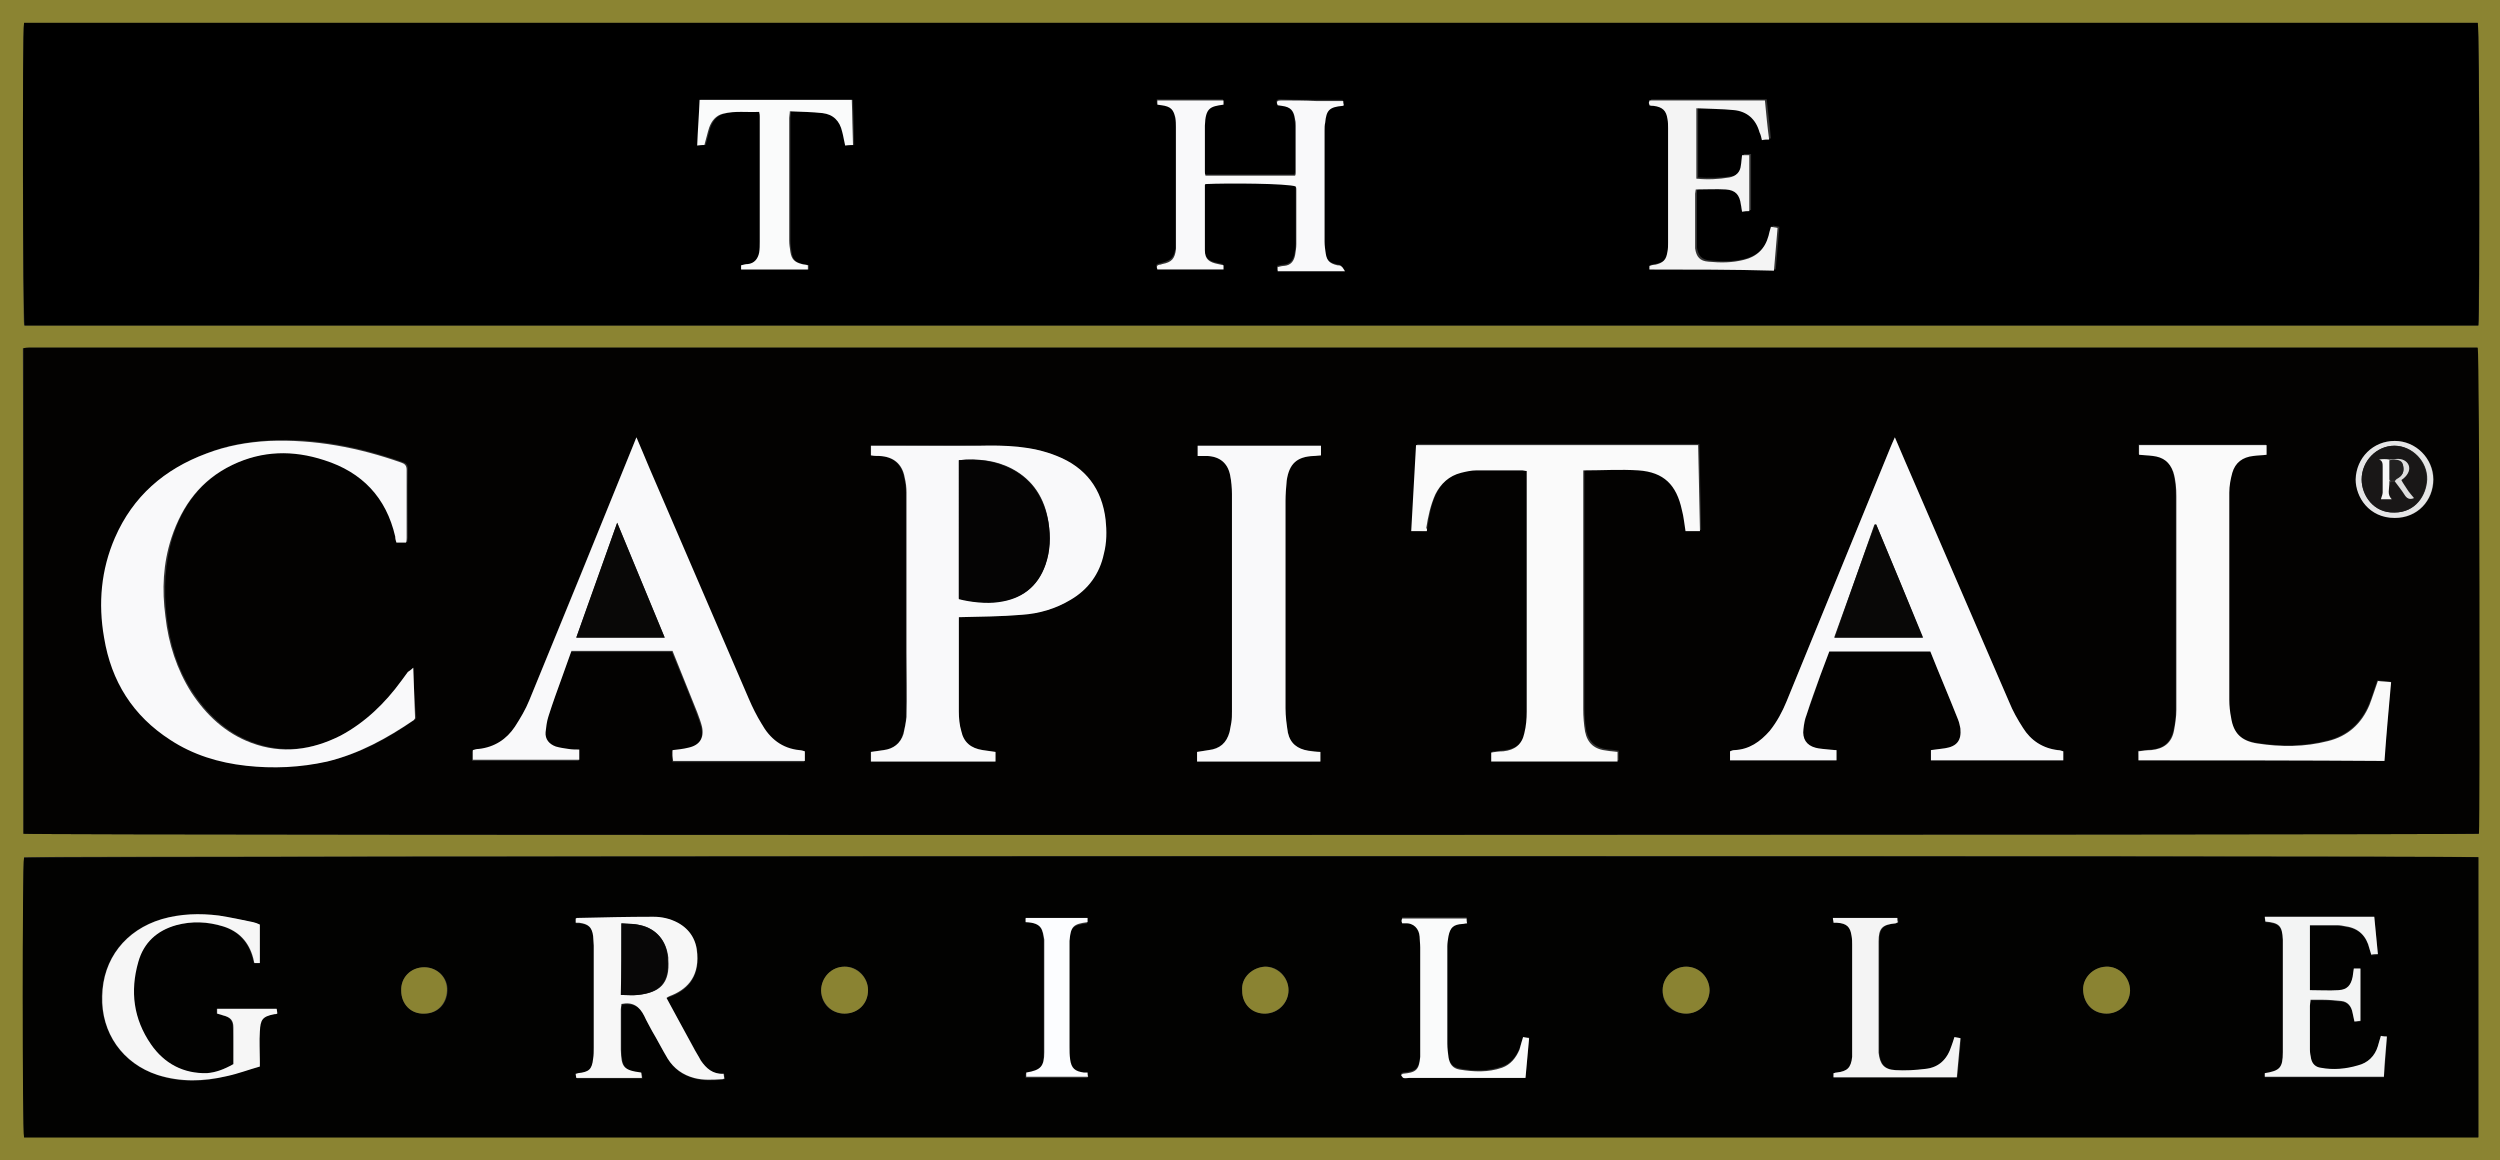
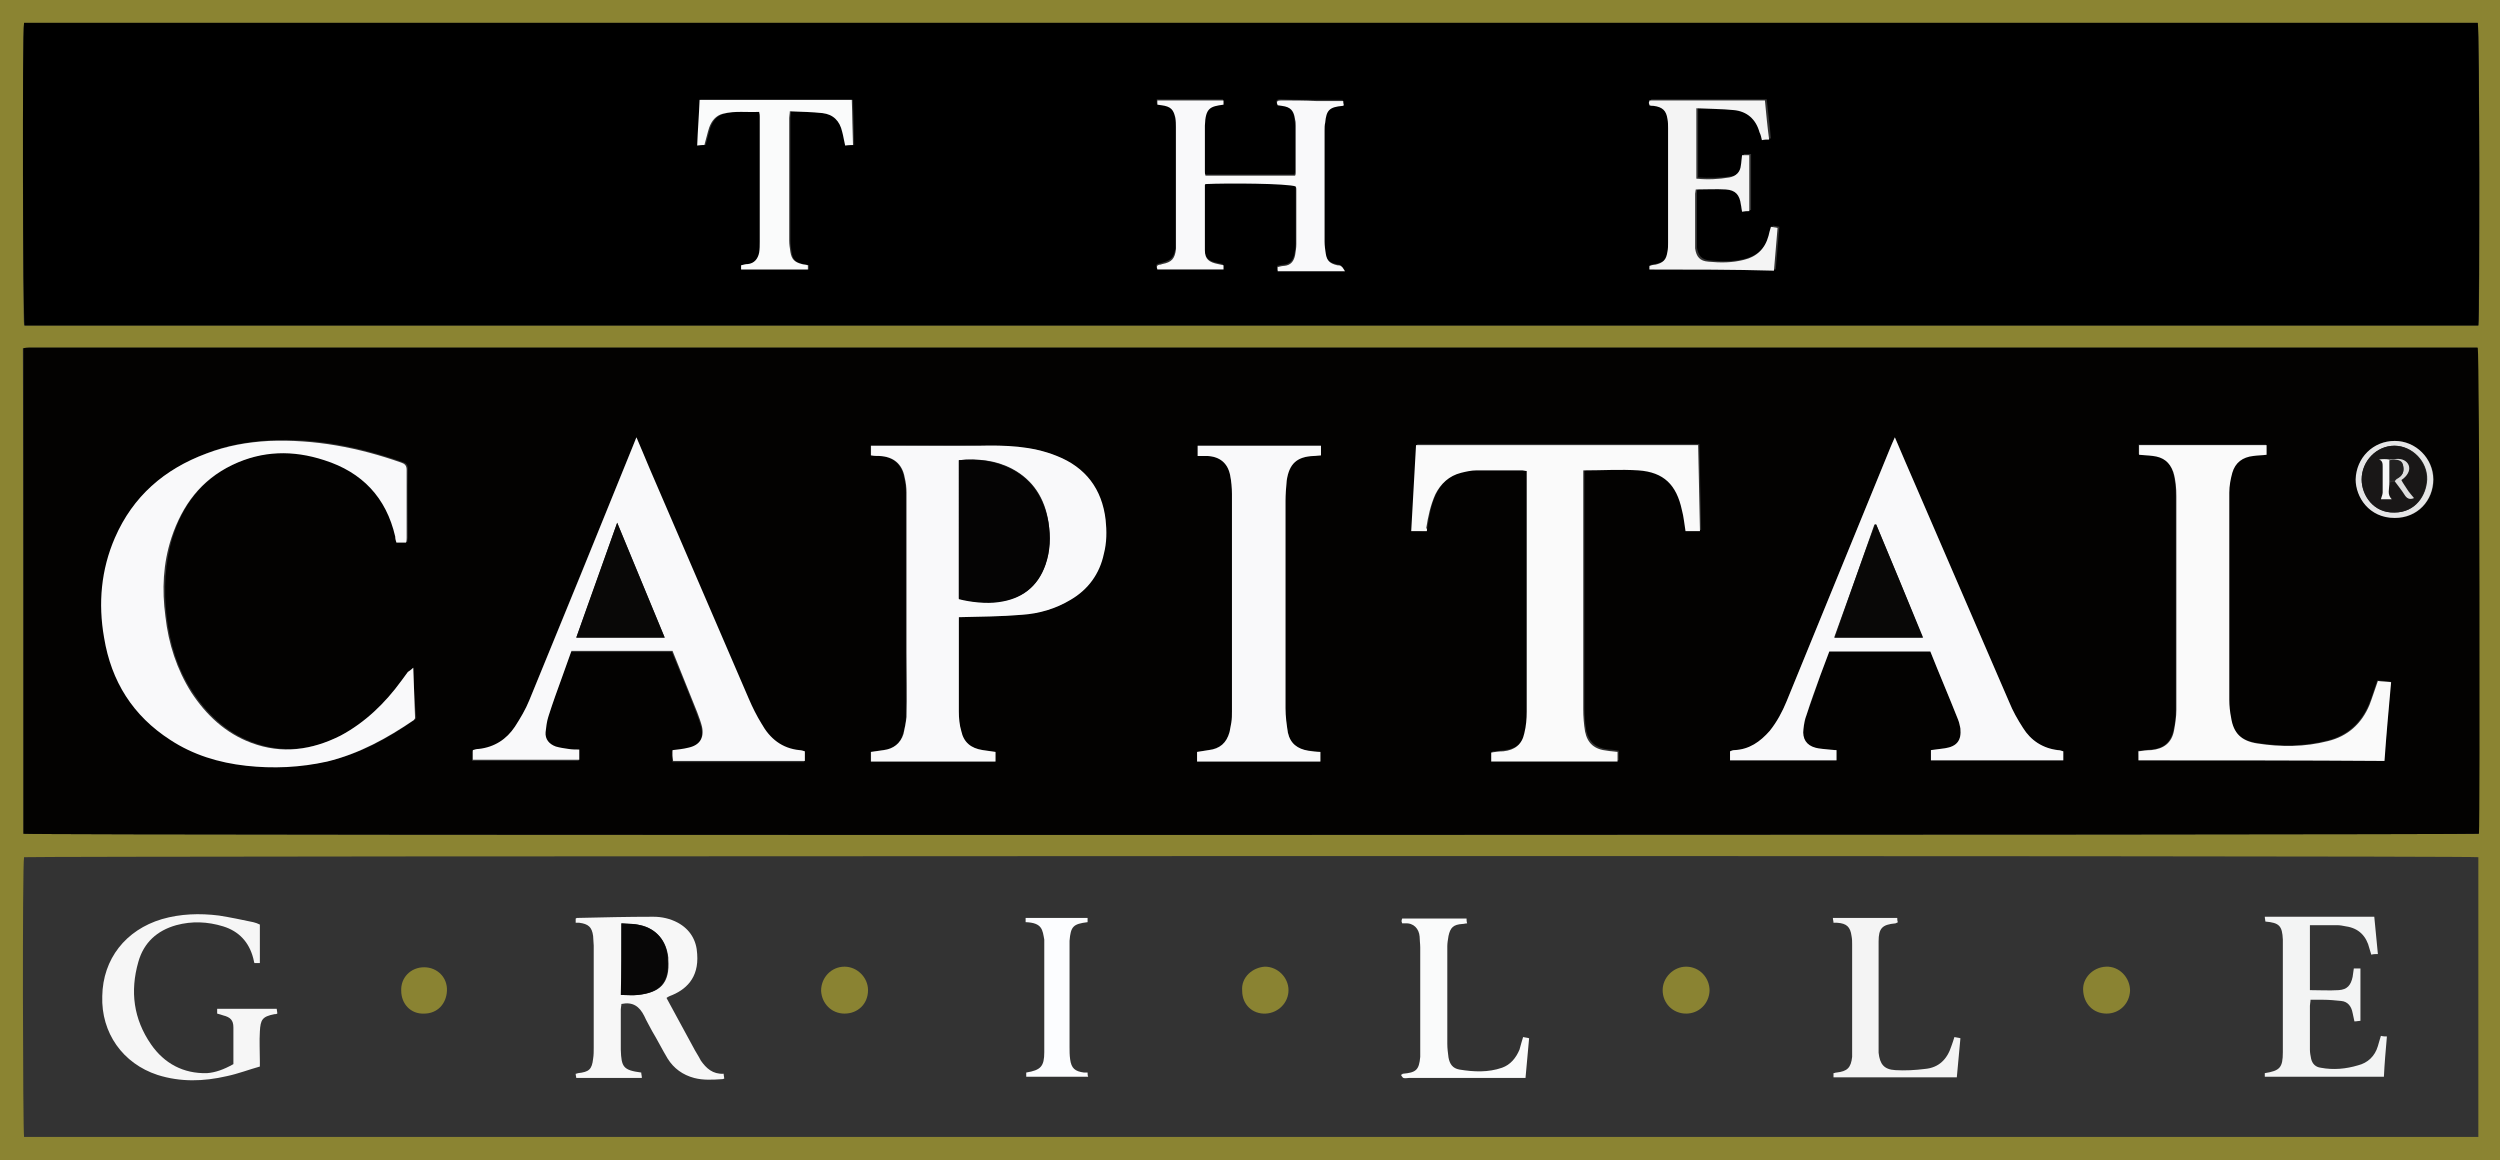
<svg xmlns="http://www.w3.org/2000/svg" version="1.1" id="Layer_1" x="0px" y="0px" viewBox="0 0 415.6 192.9" style="enable-background:new 0 0 415.6 192.9;">
  <rect x="0" y="0" width="415.6" height="192.9" fill="#333333" stroke="none" />
  <style type="text/css">
	.st0{fill:#8B8432;}
	.st1{fill:#030201;}
	.st2{fill:#020201;}
	.st3{fill:#F9F9FA;}
	.st4{fill:#FAFAFA;}
	.st5{fill:#E5E5E6;}
	.st6{fill:#F4F4F4;}
	.st7{fill:#FAFBFB;}
	.st8{fill:#F7F7F7;}
	.st9{fill:#F6F6F6;}
	.st10{fill:#F3F4F4;}
	.st11{fill:#FCFDFF;}
	.st12{fill:#8A8332;}
	.st13{fill:#050404;}
	.st14{fill:#090807;}
	.st15{fill:#191717;}
	.st16{fill:#080707;}
	.st17{fill:#DEDEDE;}
	.st18{fill:#222121;}
</style>
  <g>
    <path class="st0" d="M0,0c138.5,0,277.1,0,415.6,0c0,64.3,0,128.6,0,192.9c-138.5,0-277.1,0-415.6,0C0,128.6,0,64.3,0,0z&#13;&#10;   M3.9,138.6c1.4,0.3,407.2,0.2,408.1,0c0.2-2.3,0.1-79.7-0.2-80.8c-135.7,0-271.4,0-407.1,0c-0.3,0-0.6,0.1-0.9,0.1&#13;&#10;  C3.9,84.9,3.9,111.7,3.9,138.6z M412,54.1c0.3-1.6,0.2-49.4-0.1-50.3c-136,0-272,0-407.9,0C3.7,5.3,3.8,53.2,4,54.1&#13;&#10;  C140,54.1,275.9,54.1,412,54.1z M412,142.5c-1.6-0.3-407.1-0.2-408,0c-0.3,1.2-0.2,45.6,0,46.5c136,0,272,0,408,0&#13;&#10;  C412,173.5,412,158,412,142.5z" />
    <path class="st1" d="M3.9,138.6c0-26.9,0-53.8,0-80.7c0.3-0.1,0.6-0.1,0.9-0.1c135.7,0,271.4,0,407.1,0c0.3,1.1,0.4,78.5,0.2,80.8&#13;&#10;  C411.1,138.8,5.3,138.9,3.9,138.6z M159.4,102.6c3.6-0.1,7-0.1,10.4-0.4c2.9-0.2,5.6-1,8.1-2.5c2.9-1.7,4.8-4.3,5.5-7.6&#13;&#10;  c0.4-1.9,0.5-3.8,0.3-5.7c-0.6-5.1-3.3-8.7-8.1-10.6c-4.2-1.7-8.6-1.8-13-1.7c-4.3,0.1-8.6,0-12.8,0c-1.7,0-3.3,0-5.1,0&#13;&#10;  c0,0.5,0,1,0,1.6c0.5,0,1,0,1.4,0.1c2.3,0.1,3.8,1.3,4.2,3.6c0.2,0.8,0.3,1.7,0.3,2.5c0,8.9,0,17.8,0,26.7c0,3.5,0,7.1,0,10.6&#13;&#10;  c0,0.9-0.2,1.9-0.5,2.8c-0.4,1.6-1.6,2.5-3.3,2.7c-0.7,0.1-1.4,0.2-2.1,0.3c0,0.6,0,1.1,0,1.6c7,0,13.8,0,20.7,0c0-0.6,0-1.1,0-1.6&#13;&#10;  c-0.7-0.1-1.4-0.2-2.1-0.3c-2-0.3-3.2-1.2-3.6-3.2c-0.2-1.1-0.3-2.2-0.4-3.2c0-5,0-10,0-15C159.4,103.1,159.4,102.8,159.4,102.6z&#13;&#10;   M68.7,111c-0.4,0.3-0.6,0.5-0.7,0.6c-0.4,0.5-0.7,1-1.1,1.5c-2.7,3.7-5.9,7-10.1,9.1c-4.7,2.5-9.7,3.1-14.8,1.2&#13;&#10;  c-4.3-1.6-7.5-4.6-10-8.4c-2.5-3.8-3.8-8.1-4.3-12.6c-0.5-4.4-0.3-8.8,1-13.1c1.7-5.4,4.9-9.6,10.1-12.1c5-2.4,10.1-2.4,15.3-0.8&#13;&#10;  c6.3,2,10.3,6.2,11.8,12.7c0.1,0.3,0.1,0.6,0.2,1c0.6,0,1.1,0,1.6,0c0-0.3,0.1-0.5,0.1-0.8c0-3.8-0.1-7.6,0-11.3&#13;&#10;  c0-0.8-0.3-1-0.9-1.2c-7.1-2.5-14.4-4-22-3.6c-3.6,0.2-7.1,0.8-10.4,2.1c-7,2.6-12.2,7.1-15.2,14c-2.3,5.3-2.8,10.9-1.8,16.6&#13;&#10;  c1.2,7.2,4.9,13,11,17c3.8,2.5,8.1,3.8,12.6,4.3c4.5,0.5,9,0.3,13.5-0.7c5.3-1.2,10-3.8,14.4-6.9c0.1,0,0.1-0.1,0.2-0.3&#13;&#10;  C68.9,116.8,68.8,114,68.7,111z M237.2,88.3c0-0.3,0.1-0.5,0.1-0.7c0.3-1.9,0.6-3.8,1.5-5.6c0.9-1.8,2.3-3.1,4.3-3.6&#13;&#10;  c0.8-0.2,1.6-0.4,2.5-0.4c2.6-0.1,5.1,0,7.7,0c0.2,0,0.4,0,0.7,0.1c0,0.3,0,0.5,0,0.8c0,13.1,0,26.1,0,39.2c0,1.2-0.2,2.4-0.4,3.6&#13;&#10;  c-0.4,1.9-1.6,2.8-3.5,3c-0.7,0.1-1.3,0.2-2,0.2c0,0.6,0,1.1,0,1.5c7,0,14,0,21,0c0-0.6,0-1.1,0-1.6c-0.6-0.1-1.2-0.2-1.7-0.2&#13;&#10;  c-2-0.2-3.3-1.2-3.7-3.2c-0.2-1.2-0.3-2.5-0.3-3.7c0-12.9,0-25.8,0-38.7c0-0.3,0-0.6,0-1c3.1,0,6.2-0.2,9.2,0&#13;&#10;  c4.2,0.3,6.4,2.4,7.2,6.6c0.2,1.2,0.4,2.4,0.6,3.5c0.8,0,1.6,0,2.4,0c-0.1-4.8-0.2-9.5-0.3-14.3c-15.7,0-31.2,0-46.9,0&#13;&#10;  c-0.3,4.8-0.5,9.5-0.8,14.3C235.5,88.3,236.3,88.3,237.2,88.3z M105.8,72.7c-0.3,0.7-0.5,1.2-0.7,1.7&#13;&#10;  c-5.7,14.1-11.5,28.2-17.2,42.2c-0.6,1.5-1.5,3-2.4,4.4c-1.4,2.1-3.4,3.5-6,3.7c-0.3,0-0.6,0.1-1,0.2c0,0.6,0,1.1,0,1.6&#13;&#10;  c5.9,0,11.8,0,17.7,0c0-0.6,0-1.1,0-1.7c-0.6-0.1-1.2-0.1-1.8-0.1c-0.7-0.1-1.4-0.2-2.1-0.4c-1.1-0.4-1.8-1.2-1.7-2.4&#13;&#10;  c0.1-0.9,0.2-1.8,0.5-2.7c0.7-2.2,1.5-4.4,2.3-6.6c0.5-1.4,1-2.8,1.5-4.2c5.6,0,11.2,0,16.8,0c1.4,3.4,2.8,6.8,4.1,10.2&#13;&#10;  c0.3,0.8,0.6,1.6,0.8,2.4c0.4,1.9-0.4,3.1-2.3,3.5c-0.8,0.2-1.7,0.2-2.6,0.4c0,0.3,0,0.6,0,0.9c0,0.3,0.1,0.6,0.1,0.9&#13;&#10;  c7.4,0,14.6,0,21.9,0c0-0.5,0-1,0-1.6c-0.3-0.1-0.6-0.2-0.9-0.2c-2.9-0.3-4.9-2-6.3-4.4c-0.8-1.3-1.5-2.7-2.1-4.1&#13;&#10;  c-5.5-12.8-11-25.5-16.5-38.3C107.3,76.3,106.6,74.6,105.8,72.7z M315,72.7c-0.3,0.7-0.5,1.1-0.7,1.6&#13;&#10;  c-5.8,14.1-11.5,28.2-17.3,42.3c-0.7,1.8-1.6,3.4-2.8,4.9c-1.5,1.9-3.4,3.1-5.9,3.2c-0.2,0-0.5,0.1-0.7,0.2c0,0.5,0,1,0,1.5&#13;&#10;  c5.9,0,11.8,0,17.7,0c0-0.6,0-1.1,0-1.7c-0.5,0-0.9,0-1.3-0.1c-0.7-0.1-1.5-0.1-2.2-0.3c-1.6-0.4-2.3-1.5-2-3.1&#13;&#10;  c0.1-0.8,0.3-1.6,0.5-2.3c0.8-2.2,1.6-4.4,2.3-6.6c0.5-1.3,1-2.7,1.5-4c5.7,0,11.2,0,16.8,0c1.6,3.8,3.1,7.6,4.6,11.3&#13;&#10;  c0.2,0.5,0.3,1,0.4,1.5c0.2,2-0.6,3-2.6,3.3c-0.8,0.1-1.6,0.2-2.3,0.3c0,0.6,0,1.2,0,1.7c7.4,0,14.7,0,22,0c0-0.6,0-1,0-1.5&#13;&#10;  c-0.3-0.1-0.6-0.2-0.9-0.2c-2.6-0.3-4.5-1.6-5.8-3.7c-0.9-1.4-1.7-2.8-2.3-4.3c-5.2-12-10.4-24.1-15.6-36.1&#13;&#10;  C317.3,78.1,316.2,75.5,315,72.7z M355.5,126.4c13.6,0,27.1,0,40.8,0c0.4-4.3,0.8-8.7,1.1-13.1c-0.8-0.1-1.5-0.1-2.2-0.2&#13;&#10;  c-0.5,1.4-0.9,2.8-1.4,4c-1.3,3.1-3.6,5.2-6.9,6c-3.9,1-7.8,1-11.7,0.4c-2.7-0.4-4-1.7-4.4-4.3c-0.2-1-0.3-2-0.3-3&#13;&#10;  c0-11.5,0-22.9,0-34.4c0-1.1,0.2-2.3,0.5-3.3c0.5-1.7,1.7-2.6,3.5-2.8c0.7-0.1,1.5-0.1,2.2-0.2c0-0.6,0-1.1,0-1.6&#13;&#10;  c-7.1,0-14.2,0-21.2,0c0,0.6,0,1.1,0,1.6c0.8,0.1,1.5,0.1,2.3,0.2c1.7,0.2,2.9,1,3.4,2.7c0.4,1.3,0.5,2.6,0.5,4&#13;&#10;  c0,11.8,0,23.7,0,35.5c0,1.2-0.1,2.4-0.4,3.5c-0.4,2-1.7,3.1-3.8,3.2c-0.7,0.1-1.4,0.2-2.1,0.2C355.5,125.5,355.5,126,355.5,126.4z&#13;&#10;   M199.1,75.8c0.6,0,1.1,0,1.6,0c2.1,0.1,3.4,1.2,3.8,3.2c0.2,1,0.3,2.1,0.3,3.1c0,12.1,0,24.2,0,36.2c0,0.6,0,1.2-0.1,1.8&#13;&#10;  c-0.1,0.5-0.1,1.1-0.3,1.6c-0.5,1.8-1.6,2.7-3.5,3c-0.7,0.1-1.3,0.2-1.9,0.3c0,0.6,0,1.1,0,1.6c6.9,0,13.7,0,20.5,0&#13;&#10;  c0-0.6,0-1.1,0-1.6c-0.7-0.1-1.4-0.2-2-0.2c-1.9-0.2-3-1.1-3.4-3c-0.3-1.3-0.4-2.7-0.4-4.1c0-11.5,0-22.9,0-34.4&#13;&#10;  c0-1.1,0.1-2.3,0.2-3.4c0.4-2.8,1.7-4,4.5-4.1c0.4,0,0.8,0,1.2-0.1c0-0.6,0-1.2,0-1.6c-6.9,0-13.7,0-20.5,0&#13;&#10;  C199.1,74.7,199.1,75.2,199.1,75.8z M398.1,73.3c-3.5,0-6.4,2.8-6.4,6.4c-0.1,2.9,2.2,6.5,6.5,6.4c3.8,0,6.3-2.9,6.4-6.4&#13;&#10;  C404.5,76.2,401.6,73.3,398.1,73.3z" />
    <path d="M412,54.1c-136,0-272,0-407.9,0C3.8,53.2,3.7,5.3,4,3.8c136,0,271.9,0,407.9,0C412.2,4.7,412.2,52.5,412,54.1z M200.4,30.6&#13;&#10;  c3.7-0.2,13.9-0.1,14.9,0.2c0,0.1,0.1,0.3,0.1,0.5c0,3,0,6,0,9.1c0,0.6-0.1,1.2-0.2,1.8c-0.2,1-0.7,1.7-1.8,1.8&#13;&#10;  c-0.4,0-0.7,0.1-1.1,0.2c0,0.3,0,0.5,0,0.7c3.7,0,7.3,0,11.2,0c-0.3-0.4-0.4-0.6-0.6-0.8c-0.2-0.1-0.5-0.1-0.7-0.2&#13;&#10;  c-1.2-0.2-1.7-0.7-1.9-1.9c-0.1-0.7-0.2-1.3-0.2-2c0-6.2,0-12.3,0-18.5c0-0.4,0-0.8,0.1-1.3c0.3-2.1,0.8-2.6,2.9-2.8&#13;&#10;  c0.1,0,0.1-0.1,0.2-0.1c0-0.2,0-0.4-0.1-0.7c-1.6,0-3,0-4.5,0c-1.9,0-3.9,0-5.8-0.1c-0.6,0-0.9,0.2-0.6,0.8c0.2,0,0.5,0,0.7,0.1&#13;&#10;  c1.4,0.3,2,0.9,2.2,2.3c0,0.4,0.1,0.8,0.1,1.1c0,2.6,0,5.1,0,7.7c0,0.2-0.1,0.3-0.1,0.5c-5,0-9.9,0-14.9,0c0-0.3-0.1-0.5-0.1-0.7&#13;&#10;  c0-2.5,0-5,0-7.6c0.1-3,0.9-3.2,3.1-3.5c0-0.2,0-0.5,0-0.7c-3.7,0-7.3,0-11,0c0,0.3,0,0.5,0,0.7c0.3,0,0.5,0.1,0.7,0.1&#13;&#10;  c1.5,0.2,2,0.7,2.3,2.1c0.1,0.5,0.1,1.1,0.1,1.6c0,6.4,0,12.8,0,19.1c0,0.4,0,0.8,0,1.1c-0.2,1.6-0.7,2.1-2.3,2.5&#13;&#10;  c-0.1,0-0.2,0.1-0.4,0.1c-0.6,0.1-0.5,0.4-0.4,0.8c3.7,0,7.3,0,11,0c0-0.3,0-0.5,0-0.7c-0.3-0.1-0.6-0.1-0.9-0.2&#13;&#10;  c-1.5-0.3-2.1-0.8-2.2-2.3c-0.1-3.6,0-7.2,0-10.8C200.2,30.8,200.3,30.7,200.4,30.6z M274.2,44.8c7.1,0,14,0,21,0&#13;&#10;  c0.2-2.3,0.4-4.6,0.6-7.1c-0.4-0.1-0.7-0.1-1.1-0.2c-0.2,0.6-0.3,1-0.4,1.5c-0.6,2.1-2,3.4-4.1,4c-1.9,0.5-3.9,0.5-5.9,0.3&#13;&#10;  c-1.4-0.1-2-0.8-2.2-2.2c0-0.3,0-0.6,0-0.9c0-2.7,0-5.5,0-8.2c0-0.3,0.1-0.5,0.1-0.7c1.7,0,3.4-0.1,5,0c1.6,0.1,2.3,0.9,2.5,2.5&#13;&#10;  c0.1,0.4,0.1,0.8,0.2,1.2c0.4,0,0.8,0,1.2-0.1c0-3.1,0-6.2,0-9.3c-0.4,0-0.8,0-1.2,0c-0.1,0.6-0.1,1.1-0.2,1.7&#13;&#10;  c-0.2,1.1-0.8,1.9-1.9,2c-1.8,0.3-3.7,0.3-5.5,0.2c0-3.9,0-7.7,0-11.7c2.1,0.1,4.2,0.1,6.2,0.3c2.2,0.2,3.7,1.5,4.3,3.7&#13;&#10;  c0.1,0.4,0.2,0.8,0.4,1.3c0.4,0,0.8,0,1.2-0.1c-0.2-2.3-0.5-4.4-0.7-6.5c-6.5,0-12.9,0-19.2,0c0,0.2-0.1,0.3-0.1,0.4&#13;&#10;  c0,0.1,0,0.2,0.1,0.4c0.3,0,0.5,0,0.7,0.1c1.4,0.2,2.1,0.8,2.3,2.2c0.1,0.5,0.1,1,0.1,1.5c0,6.4,0,12.8,0,19.1c0,0.5,0,0.9-0.1,1.4&#13;&#10;  c-0.2,1.3-0.7,1.9-2,2.2c-0.3,0.1-0.7,0.2-1,0.2C274.2,44.4,274.2,44.5,274.2,44.8z M123.2,44.8c3.8,0,7.5,0,11.3,0&#13;&#10;  c0-0.3,0-0.5,0-0.7c-0.4-0.1-0.7-0.2-1-0.2c-1.3-0.3-1.7-0.7-1.9-2c-0.1-0.6-0.2-1.3-0.2-1.9c0-6.8,0-13.6,0-20.4&#13;&#10;  c0-0.3,0.1-0.6,0.1-1.1c1.9,0.1,3.6,0.1,5.4,0.3c1.9,0.2,2.9,1.3,3.3,3.1c0.2,0.7,0.3,1.5,0.5,2.3c0.4,0,0.8,0,1.3-0.1&#13;&#10;  c-0.1-2.6-0.1-5-0.2-7.5c-8.5,0-16.8,0-25.3,0c-0.1,2.6-0.3,5-0.4,7.6c0.5,0,0.9-0.1,1.2-0.1c0.3-1,0.5-2,0.8-2.9&#13;&#10;  c0.4-1.1,1.1-2,2.3-2.3c2-0.6,4-0.3,6-0.3c0,0.4,0.1,0.6,0.1,0.8c0,6.9,0,13.8,0,20.8c0,0.6,0,1.2-0.1,1.8c-0.2,1-0.7,1.8-1.9,1.9&#13;&#10;  c-0.4,0-0.7,0.1-1.1,0.2C123.2,44.3,123.2,44.5,123.2,44.8z" />
-     <path class="st2" d="M412,142.5c0,15.5,0,31,0,46.6c-136.1,0-272,0-408,0c-0.3-1-0.3-45.3,0-46.5C4.9,142.3,410.4,142.3,412,142.5z&#13;&#10;   M110.8,165.9c0.1,0,0.3-0.1,0.6-0.2c2.7-1,4.8-3,4.6-7c-0.2-2.3-1.2-4.1-3.2-5.2c-1.3-0.7-2.7-1.1-4.1-1c-4.2,0-8.5,0.1-12.7,0.2&#13;&#10;  c0,0-0.1,0-0.2,0.1c0,0.2,0,0.4,0,0.7c0.3,0,0.4,0,0.6,0c1.5,0.2,2,0.7,2.3,2.2c0.1,0.5,0.1,1.1,0.1,1.6c0,5.7,0,11.3,0,17&#13;&#10;  c0,0.6,0,1.2-0.1,1.8c-0.2,1.8-0.7,2.2-2.5,2.4c-0.1,0-0.2,0.1-0.4,0.1c0,0.2,0.1,0.5,0.1,0.7c3.7,0,7.3,0,10.9,0&#13;&#10;  c0-0.4-0.1-0.6-0.1-0.9c-2.9-0.4-3.3-0.9-3.4-3.8c0-0.1,0-0.3,0-0.4c0-2.1,0-4.2,0-6.3c0-0.3,0-0.6,0.1-0.9c1.9-0.3,3.1,0.4,3.8,2&#13;&#10;  c0.4,0.8,0.8,1.7,1.3,2.5c0.8,1.5,1.7,3.1,2.6,4.6c1,1.7,2.5,2.7,4.4,3.2c1.5,0.4,3.1,0.3,4.6,0.2c0.1,0,0.2-0.1,0.4-0.1&#13;&#10;  c0-0.3-0.1-0.5-0.1-0.8c-1.8,0.1-2.9-0.8-3.8-2.2c-0.5-0.7-0.9-1.5-1.3-2.3C113.7,171.3,112.2,168.6,110.8,165.9z M38.8,176.9&#13;&#10;  c-1.7,1-3,1.4-4.5,1.5c-4,0.1-7.1-1.6-9.3-4.8c-2.9-4.2-3.5-8.8-2.1-13.7c0.9-3.2,3.1-5.2,6.3-6.1c2.6-0.7,5.2-0.6,7.8,0.2&#13;&#10;  c2.6,0.8,4.3,2.6,5,5.3c0.1,0.3,0.1,0.5,0.2,0.8c0.4,0,0.6,0,0.9,0c0-2.2,0-4.3,0-6.4c-0.4-0.1-0.8-0.3-1.1-0.4&#13;&#10;  c-1.9-0.4-3.8-0.8-5.7-1.1c-3.2-0.4-6.4-0.3-9.5,0.6c-6,1.8-9.7,6.6-9.9,12.8c-0.1,6.1,3.4,11.2,9.2,13.1c3.8,1.3,7.7,1.2,11.5,0.2&#13;&#10;  c1.8-0.5,3.7-1.1,5.5-1.6c0-0.4,0-0.7,0-0.9c0-1.6-0.1-3.3,0-4.9c0.1-2,0.3-2.6,2.4-2.9c0.2,0,0.3-0.1,0.5-0.1&#13;&#10;  c0-0.3-0.1-0.5-0.1-0.8c-3.3,0-6.6,0-9.9,0c0,0.3,0,0.5,0,0.8c0.4,0.1,0.7,0.2,1,0.3c1.2,0.3,1.7,0.8,1.7,2&#13;&#10;  C38.9,172.8,38.8,174.8,38.8,176.9z M395.8,172.2c-0.2,0.7-0.4,1.3-0.5,1.8c-0.6,1.6-1.7,2.7-3.3,3.2c-2,0.5-4.1,0.7-6.2,0.4&#13;&#10;  c-0.9-0.2-1.5-0.6-1.6-1.5c-0.1-0.5-0.2-1-0.2-1.5c0-2.4,0-4.9,0-7.3c0-0.3,0-0.6,0.1-1c0.7,0,1.4,0,2.1,0c1,0,2,0.1,3,0.2&#13;&#10;  c1.1,0.1,1.8,0.9,1.9,2c0.1,0.4,0.2,0.9,0.3,1.4c0.4,0,0.8-0.1,1-0.1c0-3,0-5.9,0-8.7c-0.4,0-0.7,0-1.1,0c-0.1,0.5-0.1,0.9-0.2,1.4&#13;&#10;  c-0.2,1.5-0.8,2.1-2.3,2.2c-1.6,0.1-3.2,0-4.8,0c0-3.6,0-7.1,0-10.8c1.5,0,3,0,4.5,0c0.5,0,1,0.1,1.5,0.2c2.2,0.3,3.4,1.6,3.9,3.7&#13;&#10;  c0.1,0.3,0.2,0.6,0.3,1c0.4,0,0.7,0,1.1-0.1c-0.2-2.1-0.4-4.1-0.6-6.2c-6.1,0-12.1,0-18.2,0c0,0.3,0.1,0.6,0.1,0.8&#13;&#10;  c2.3,0.2,2.8,0.7,2.9,3c0,0.1,0,0.3,0,0.4c0,6.1,0,12.2,0,18.3c0,2.6-0.4,3.1-3,3.5c0,0.2,0,0.4,0,0.6c6.6,0,13.2,0,19.8,0&#13;&#10;  c0.2-2.2,0.4-4.4,0.5-6.7C396.5,172.3,396.2,172.3,395.8,172.2z M304.8,179.1c6.9,0,13.7,0,20.6,0c0.2-2.2,0.4-4.3,0.6-6.5&#13;&#10;  c-0.4-0.1-0.7-0.1-1-0.2c-0.2,0.5-0.3,1-0.5,1.5c-0.7,2.1-2.1,3.5-4.4,3.8c-1.6,0.2-3.3,0.3-4.9,0.2c-1.9-0.1-2.6-1-2.8-2.9&#13;&#10;  c0-0.3,0-0.7,0-1c0-2,0-4,0-6c0-3.8,0-7.6,0-11.5c0-2.2,0.7-2.8,2.8-3c0.1,0,0.2-0.1,0.4-0.2c0-0.2-0.1-0.5-0.1-0.7&#13;&#10;  c-3.6,0-7.1,0-10.7,0c0,0.3,0.1,0.6,0.1,0.8c0.3,0,0.4,0,0.6,0c1.5,0.1,2.2,0.7,2.4,2.2c0.1,0.5,0.1,0.9,0.1,1.4&#13;&#10;  c0,5.9,0,11.8,0,17.7c0,0.3,0,0.7,0,1c-0.1,1.8-0.8,2.4-2.6,2.6c-0.2,0-0.3,0-0.5,0.1C304.8,178.6,304.8,178.8,304.8,179.1z&#13;&#10;   M253.2,172.4c-0.2,0.7-0.4,1.3-0.6,1.9c-0.6,1.4-1.4,2.5-2.9,3c-2.3,0.8-4.7,0.8-7.1,0.3c-1.1-0.2-1.7-0.9-1.8-2&#13;&#10;  c-0.1-0.7-0.2-1.5-0.2-2.3c0-5.4,0-10.8,0-16.2c0-0.6,0.1-1.2,0.2-1.7c0.3-1.4,0.8-1.9,2.3-2c0.2,0,0.5-0.1,0.8-0.1&#13;&#10;  c0-0.3,0-0.5-0.1-0.8c-3.6,0-7.1,0-10.7,0c0,0.2-0.1,0.3-0.1,0.5c0,0.1,0.1,0.2,0.1,0.3c0.2,0,0.4,0,0.5,0c1.4-0.1,2.3,0.8,2.4,2.2&#13;&#10;  c0,0.6,0.1,1.2,0.1,1.8c0,5.7,0,11.5,0,17.2c0,0.3,0,0.7,0,1c-0.2,2.2-0.7,2.6-2.9,2.8c-0.1,0-0.1,0.1-0.3,0.2&#13;&#10;  c0.1,0.2,0.2,0.5,0.4,0.5c0.3,0.1,0.6,0,0.9,0c6.2,0,12.4,0,18.6,0c0.2,0,0.5,0,0.8,0c0.2-2.2,0.4-4.4,0.6-6.6&#13;&#10;  C253.9,172.5,253.6,172.5,253.2,172.4z M170.5,153.3c2.8,0.1,2.8,1.3,3,3.1c0,0.1,0,0.2,0,0.3c0,6.1,0,12.3,0,18.4&#13;&#10;  c0,2.4-0.5,3-3,3.4c0,0.2,0,0.4,0,0.7c3.5,0,6.9,0,10.3,0c0-0.3,0-0.5-0.1-0.7c-0.2,0-0.4,0-0.6,0c-1.5-0.2-2.1-0.7-2.3-2.2&#13;&#10;  c-0.1-0.7-0.1-1.4-0.1-2.1c0-5.2,0-10.5,0-15.7c0-0.6,0-1.3,0-1.9c0.2-2.4,0.6-2.8,3-3.1c0-0.2,0-0.5,0-0.7c-1.8,0-3.5,0-5.2,0&#13;&#10;  c-1.7,0-3.4,0-5.1,0C170.5,152.9,170.5,153.1,170.5,153.3z M140.4,168.5c2.2,0,3.9-1.7,3.9-3.9c0-2.2-1.8-4-3.9-3.9&#13;&#10;  c-2.1,0-3.9,1.8-3.9,4C136.5,166.9,138.2,168.5,140.4,168.5z M280.3,168.5c2.2,0,3.8-1.7,3.9-3.8c0-2.2-1.7-4-3.9-4&#13;&#10;  c-2.1,0-3.9,1.8-3.9,3.9C276.3,166.9,278,168.5,280.3,168.5z M350.2,168.5c2.1,0,3.9-1.7,3.9-3.8c0-2.2-1.8-4.1-4-4&#13;&#10;  c-2.2,0.1-3.8,1.9-3.8,3.9C346.4,166.9,347.9,168.5,350.2,168.5z M206.5,164.7c0,2.2,1.7,3.8,3.9,3.8c2.1,0,3.8-1.8,3.8-3.9&#13;&#10;  c0-2.2-1.8-4-3.9-3.9C208.3,160.8,206.3,162.4,206.5,164.7z M66.7,164.7c0,2.2,1.6,3.9,3.9,3.8c2.2,0,3.7-1.6,3.8-3.8&#13;&#10;  c0.1-2.2-1.7-3.9-3.8-3.9C68.3,160.8,66.6,162.5,66.7,164.7z" />
    <path class="st3" d="M159.4,102.6c0,0.2,0,0.4,0,0.7c0,5,0,10,0,15c0,1.1,0.1,2.2,0.4,3.2c0.4,1.9,1.6,2.9,3.6,3.2&#13;&#10;  c0.7,0.1,1.4,0.2,2.1,0.3c0,0.5,0,1,0,1.6c-6.9,0-13.7,0-20.7,0c0-0.5,0-1,0-1.6c0.7-0.1,1.4-0.2,2.1-0.3c1.6-0.2,2.8-1.1,3.3-2.7&#13;&#10;  c0.2-0.9,0.4-1.9,0.5-2.8c0.1-3.5,0-7.1,0-10.6c0-8.9,0-17.8,0-26.7c0-0.8-0.1-1.7-0.3-2.5c-0.4-2.3-1.9-3.5-4.2-3.6&#13;&#10;  c-0.5,0-0.9,0-1.4-0.1c0-0.6,0-1.1,0-1.6c1.7,0,3.4,0,5.1,0c4.3,0,8.6,0,12.8,0c4.4-0.1,8.8,0,13,1.7c4.8,1.9,7.5,5.5,8.1,10.6&#13;&#10;  c0.2,1.9,0.2,3.8-0.3,5.7c-0.7,3.3-2.6,5.9-5.5,7.6c-2.5,1.5-5.2,2.3-8.1,2.5C166.4,102.5,163,102.5,159.4,102.6z M159.4,76.5&#13;&#10;  c0,7.7,0,15.4,0,23c1.9,0.5,4.6,0.8,6.6,0.5c3.8-0.5,6.5-2.4,7.8-6.2c0.8-2.3,0.8-4.6,0.5-7c-0.6-3.9-2.5-7-6.1-8.9&#13;&#10;  C165.5,76.5,162.6,76.2,159.4,76.5z" />
    <path class="st3" d="M68.7,111c0.1,3,0.2,5.7,0.3,8.4c-0.1,0.1-0.1,0.2-0.2,0.3c-4.4,3-9.1,5.6-14.4,6.9c-4.5,1-9,1.2-13.5,0.7&#13;&#10;  c-4.5-0.5-8.8-1.8-12.6-4.3c-6.2-4-9.8-9.7-11-17c-1-5.7-0.5-11.3,1.8-16.6c3-6.9,8.2-11.4,15.2-14c3.4-1.3,6.8-1.9,10.4-2.1&#13;&#10;  c7.6-0.3,14.9,1.1,22,3.6c0.6,0.2,0.9,0.5,0.9,1.2c0,3.8,0,7.6,0,11.3c0,0.2,0,0.5-0.1,0.8c-0.5,0-1,0-1.6,0&#13;&#10;  c-0.1-0.3-0.2-0.6-0.2-1c-1.5-6.5-5.5-10.7-11.8-12.7c-5.2-1.7-10.3-1.6-15.3,0.8c-5.2,2.5-8.3,6.7-10.1,12.1&#13;&#10;  c-1.4,4.3-1.6,8.6-1,13.1c0.5,4.5,1.9,8.8,4.3,12.6c2.5,3.8,5.7,6.8,10,8.4c5.1,1.9,10,1.2,14.8-1.2c4.1-2.2,7.4-5.4,10.1-9.1&#13;&#10;  c0.4-0.5,0.7-1,1.1-1.5C68.1,111.5,68.3,111.4,68.7,111z" />
    <path class="st4" d="M237.2,88.3c-0.9,0-1.7,0-2.6,0c0.3-4.8,0.5-9.5,0.8-14.3c15.6,0,31.2,0,46.9,0c0.1,4.7,0.2,9.5,0.3,14.3&#13;&#10;  c-0.8,0-1.6,0-2.4,0c-0.2-1.2-0.3-2.4-0.6-3.5c-0.9-4.2-3-6.3-7.2-6.6c-3-0.2-6,0-9.2,0c0,0.3,0,0.7,0,1c0,12.9,0,25.8,0,38.7&#13;&#10;  c0,1.3,0.1,2.5,0.3,3.7c0.4,2,1.6,3,3.7,3.2c0.5,0.1,1.1,0.1,1.7,0.2c0,0.5,0,1,0,1.6c-6.9,0-13.9,0-21,0c0-0.5,0-1,0-1.5&#13;&#10;  c0.7-0.1,1.3-0.2,2-0.2c1.9-0.2,3.1-1.1,3.5-3c0.3-1.2,0.4-2.4,0.4-3.6c0-13.1,0-26.1,0-39.2c0-0.2,0-0.5,0-0.8&#13;&#10;  c-0.3,0-0.5-0.1-0.7-0.1c-2.6,0-5.1,0-7.7,0c-0.8,0-1.7,0.2-2.5,0.4c-2,0.5-3.4,1.8-4.3,3.6c-0.8,1.8-1.2,3.7-1.5,5.6&#13;&#10;  C237.3,87.9,237.2,88.1,237.2,88.3z" />
    <path class="st3" d="M105.8,72.7c0.8,1.9,1.5,3.5,2.2,5.2c5.5,12.8,11,25.5,16.5,38.3c0.6,1.4,1.3,2.8,2.1,4.1&#13;&#10;  c1.4,2.5,3.4,4.1,6.3,4.4c0.3,0,0.6,0.1,0.9,0.2c0,0.5,0,1.1,0,1.6c-7.3,0-14.6,0-21.9,0c0-0.2-0.1-0.6-0.1-0.9c0-0.3,0-0.6,0-0.9&#13;&#10;  c0.9-0.1,1.8-0.2,2.6-0.4c1.9-0.4,2.7-1.6,2.3-3.5c-0.2-0.8-0.5-1.6-0.8-2.4c-1.4-3.4-2.7-6.8-4.1-10.2c-5.6,0-11.2,0-16.8,0&#13;&#10;  c-0.5,1.4-1,2.8-1.5,4.2c-0.8,2.2-1.6,4.4-2.3,6.6c-0.3,0.9-0.4,1.8-0.5,2.7c-0.1,1.2,0.6,2,1.7,2.4c0.7,0.2,1.4,0.3,2.1,0.4&#13;&#10;  c0.6,0.1,1.2,0.1,1.8,0.1c0,0.6,0,1.2,0,1.7c-5.9,0-11.7,0-17.7,0c0-0.5,0-1,0-1.6c0.3-0.1,0.6-0.2,1-0.2c2.6-0.3,4.6-1.6,6-3.7&#13;&#10;  c0.9-1.4,1.8-2.9,2.4-4.4c5.8-14.1,11.5-28.1,17.2-42.2C105.3,73.9,105.5,73.5,105.8,72.7z M102.6,86.9c-2.3,6.5-4.5,12.8-6.8,19.1&#13;&#10;  c4.9,0,9.7,0,14.7,0C107.9,99.7,105.3,93.4,102.6,86.9z" />
    <path class="st3" d="M315,72.7c1.2,2.8,2.3,5.4,3.4,7.9c5.2,12,10.4,24.1,15.6,36.1c0.6,1.5,1.4,2.9,2.3,4.3&#13;&#10;  c1.3,2.1,3.3,3.4,5.8,3.7c0.3,0,0.6,0.1,0.9,0.2c0,0.5,0,1,0,1.5c-7.3,0-14.6,0-22,0c0-0.6,0-1.1,0-1.7c0.8-0.1,1.6-0.2,2.3-0.3&#13;&#10;  c2-0.3,2.8-1.3,2.6-3.3c-0.1-0.5-0.2-1-0.4-1.5c-1.5-3.8-3.1-7.5-4.6-11.3c-5.6,0-11.1,0-16.8,0c-0.5,1.3-1,2.7-1.5,4&#13;&#10;  c-0.8,2.2-1.6,4.4-2.3,6.6c-0.3,0.7-0.4,1.5-0.5,2.3c-0.2,1.6,0.5,2.7,2,3.1c0.7,0.2,1.5,0.2,2.2,0.3c0.4,0,0.8,0.1,1.3,0.1&#13;&#10;  c0,0.6,0,1.1,0,1.7c-5.9,0-11.8,0-17.7,0c0-0.5,0-1,0-1.5c0.2-0.1,0.5-0.2,0.7-0.2c2.5-0.1,4.3-1.4,5.9-3.2&#13;&#10;  c1.2-1.5,2.1-3.2,2.8-4.9c5.8-14.1,11.5-28.2,17.3-42.3C314.5,73.8,314.7,73.4,315,72.7z M311.9,87.2c-0.1,0-0.2,0-0.3,0&#13;&#10;  c-2.2,6.3-4.4,12.5-6.7,18.8c4.9,0,9.8,0,14.7,0C317.1,99.7,314.5,93.4,311.9,87.2z" />
    <path class="st4" d="M355.5,126.4c0-0.4,0-0.9,0-1.5c0.7-0.1,1.4-0.2,2.1-0.2c2.1-0.2,3.4-1.2,3.8-3.2c0.2-1.1,0.4-2.3,0.4-3.5&#13;&#10;  c0-11.8,0-23.7,0-35.5c0-1.3-0.1-2.7-0.5-4c-0.6-1.7-1.7-2.5-3.4-2.7c-0.7-0.1-1.5-0.1-2.3-0.2c0-0.6,0-1.1,0-1.6&#13;&#10;  c7,0,14.1,0,21.2,0c0,0.5,0,1,0,1.6c-0.7,0.1-1.5,0.1-2.2,0.2c-1.8,0.2-3,1.1-3.5,2.8c-0.3,1.1-0.5,2.2-0.5,3.3&#13;&#10;  c0,11.5,0,22.9,0,34.4c0,1,0.1,2,0.3,3c0.4,2.6,1.7,3.9,4.4,4.3c3.9,0.6,7.8,0.6,11.7-0.4c3.3-0.8,5.6-2.9,6.9-6&#13;&#10;  c0.5-1.3,0.9-2.6,1.4-4c0.6,0.1,1.3,0.1,2.2,0.2c-0.4,4.4-0.8,8.8-1.1,13.1C382.6,126.4,369.1,126.4,355.5,126.4z" />
    <path class="st3" d="M199.1,75.8c0-0.7,0-1.2,0-1.7c6.8,0,13.6,0,20.5,0c0,0.5,0,1,0,1.6c-0.4,0-0.8,0.1-1.2,0.1&#13;&#10;  c-2.8,0.1-4.1,1.3-4.5,4.1c-0.1,1.1-0.2,2.3-0.2,3.4c0,11.5,0,22.9,0,34.4c0,1.4,0.2,2.8,0.4,4.1c0.4,1.8,1.6,2.7,3.4,3&#13;&#10;  c0.7,0.1,1.3,0.2,2,0.2c0,0.5,0,1,0,1.6c-6.8,0-13.6,0-20.5,0c0-0.5,0-1,0-1.6c0.6-0.1,1.3-0.2,1.9-0.3c1.9-0.2,3-1.2,3.5-3&#13;&#10;  c0.1-0.5,0.2-1.1,0.3-1.6c0.1-0.6,0.1-1.2,0.1-1.8c0-12.1,0-24.2,0-36.2c0-1-0.1-2.1-0.3-3.1c-0.4-2-1.7-3.1-3.8-3.2&#13;&#10;  C200.2,75.8,199.7,75.8,199.1,75.8z" />
    <path class="st5" d="M398.1,73.3c3.5,0,6.4,2.9,6.4,6.4c0,3.5-2.6,6.4-6.4,6.4c-4.3,0-6.5-3.5-6.5-6.4&#13;&#10;  C391.7,76.1,394.5,73.3,398.1,73.3z M392.6,79.7c0,2.6,1.9,5.6,5.5,5.5c3.5,0,5.3-2.9,5.4-5.5c0.1-3-2.5-5.6-5.4-5.6&#13;&#10;  C395.1,74.1,392.6,76.7,392.6,79.7z" />
    <path class="st3" d="M200.4,30.6c-0.1,0.1-0.1,0.1-0.1,0.2c0,3.6,0,7.2,0,10.8c0,1.5,0.7,2,2.2,2.3c0.3,0.1,0.6,0.1,0.9,0.2&#13;&#10;  c0,0.2,0,0.4,0,0.7c-3.6,0-7.3,0-11,0c-0.1-0.4-0.2-0.7,0.4-0.8c0.1,0,0.2,0,0.4-0.1c1.6-0.3,2.1-0.9,2.3-2.5c0-0.4,0-0.8,0-1.1&#13;&#10;  c0-6.4,0-12.8,0-19.1c0-0.5,0-1.1-0.1-1.6c-0.3-1.4-0.8-1.9-2.3-2.1c-0.2,0-0.5-0.1-0.7-0.1c0-0.3,0-0.5,0-0.7c3.7,0,7.3,0,11,0&#13;&#10;  c0,0.2,0,0.5,0,0.7c-2.2,0.3-3,0.5-3.1,3.5c0,2.5,0,5,0,7.6c0,0.2,0,0.4,0.1,0.7c5,0,9.9,0,14.9,0c0.1-0.2,0.1-0.3,0.1-0.5&#13;&#10;  c0-2.6,0-5.1,0-7.7c0-0.4,0-0.8-0.1-1.1c-0.2-1.5-0.7-2.1-2.2-2.3c-0.2,0-0.5-0.1-0.7-0.1c-0.3-0.7,0-0.8,0.6-0.8&#13;&#10;  c1.9,0,3.9,0,5.8,0.1c1.5,0,2.9,0,4.5,0c0,0.2,0,0.4,0.1,0.7c-0.1,0.1-0.2,0.1-0.2,0.1c-2.2,0.2-2.7,0.7-2.9,2.8&#13;&#10;  c-0.1,0.4-0.1,0.8-0.1,1.3c0,6.2,0,12.3,0,18.5c0,0.7,0.1,1.3,0.2,2c0.2,1.2,0.7,1.6,1.9,1.9c0.2,0,0.5,0,0.7,0.2&#13;&#10;  c0.2,0.1,0.3,0.4,0.6,0.8c-3.9,0-7.5,0-11.2,0c0-0.2,0-0.4,0-0.7c0.4-0.1,0.8-0.2,1.1-0.2c1.1-0.1,1.6-0.8,1.8-1.8&#13;&#10;  c0.1-0.6,0.2-1.2,0.2-1.8c0-3,0-6,0-9.1c0-0.2,0-0.3-0.1-0.5C214.2,30.5,204,30.4,200.4,30.6z" />
    <path class="st6" d="M274.2,44.8c0-0.2,0-0.4,0-0.6c0.3-0.1,0.7-0.2,1-0.2c1.3-0.3,1.8-0.8,2-2.2c0.1-0.5,0.1-0.9,0.1-1.4&#13;&#10;  c0-6.4,0-12.8,0-19.1c0-0.5,0-1-0.1-1.5c-0.2-1.4-0.8-2-2.3-2.2c-0.2,0-0.5,0-0.7-0.1c0-0.2-0.1-0.3-0.1-0.4c0-0.1,0.1-0.2,0.1-0.4&#13;&#10;  c6.4,0,12.7,0,19.2,0c0.2,2.1,0.4,4.3,0.7,6.5c-0.4,0-0.8,0-1.2,0.1c-0.1-0.5-0.2-0.9-0.4-1.3c-0.6-2.2-2.1-3.5-4.3-3.7&#13;&#10;  c-2-0.2-4.1-0.2-6.2-0.3c0,4,0,7.8,0,11.7c1.9,0.2,3.7,0.1,5.5-0.2c1.1-0.2,1.8-0.9,1.9-2c0.1-0.5,0.1-1.1,0.2-1.7&#13;&#10;  c0.4,0,0.8,0,1.2,0c0,3.1,0,6.1,0,9.3c-0.4,0-0.7,0-1.2,0.1c-0.1-0.4-0.1-0.8-0.2-1.2c-0.2-1.6-0.9-2.4-2.5-2.5c-1.6-0.1-3.3,0-5,0&#13;&#10;  c0,0.2-0.1,0.5-0.1,0.7c0,2.7,0,5.5,0,8.2c0,0.3,0,0.6,0,0.9c0.2,1.4,0.8,2.1,2.2,2.2c2,0.2,3.9,0.2,5.9-0.3c2.1-0.5,3.5-1.8,4.1-4&#13;&#10;  c0.1-0.4,0.2-0.9,0.4-1.5c0.4,0.1,0.8,0.1,1.1,0.2c-0.2,2.5-0.4,4.8-0.6,7.1C288.2,44.8,281.3,44.8,274.2,44.8z" />
    <path class="st7" d="M123.2,44.8c0-0.3,0-0.5,0-0.7c0.4-0.1,0.8-0.2,1.1-0.2c1.1-0.1,1.7-0.9,1.9-1.9c0.1-0.6,0.1-1.2,0.1-1.8&#13;&#10;  c0-6.9,0-13.8,0-20.8c0-0.2,0-0.4-0.1-0.8c-2,0.1-4-0.2-6,0.3c-1.2,0.3-1.9,1.2-2.3,2.3c-0.3,0.9-0.5,1.9-0.8,2.9&#13;&#10;  c-0.3,0-0.7,0-1.2,0.1c0.1-2.6,0.3-5.1,0.4-7.6c8.4,0,16.8,0,25.3,0c0.1,2.5,0.1,5,0.2,7.5c-0.4,0-0.8,0-1.3,0.1&#13;&#10;  c-0.2-0.8-0.3-1.6-0.5-2.3c-0.4-1.8-1.5-2.9-3.3-3.1c-1.7-0.2-3.5-0.2-5.4-0.3c0,0.4-0.1,0.8-0.1,1.1c0,6.8,0,13.6,0,20.4&#13;&#10;  c0,0.6,0.1,1.3,0.2,1.9c0.2,1.2,0.7,1.7,1.9,2c0.3,0.1,0.7,0.1,1,0.2c0,0.2,0,0.4,0,0.7C130.7,44.8,127,44.8,123.2,44.8z" />
    <path class="st8" d="M110.8,165.9c1.5,2.7,2.9,5.4,4.4,8.1c0.4,0.8,0.9,1.5,1.3,2.3c0.9,1.3,2,2.3,3.8,2.2c0,0.3,0.1,0.6,0.1,0.8&#13;&#10;  c-0.2,0.1-0.3,0.1-0.4,0.1c-1.5,0.1-3.1,0.2-4.6-0.2c-1.9-0.5-3.4-1.6-4.4-3.2c-0.9-1.5-1.7-3.1-2.6-4.6c-0.4-0.8-0.9-1.6-1.3-2.5&#13;&#10;  c-0.8-1.6-1.9-2.4-3.8-2c0,0.3-0.1,0.6-0.1,0.9c0,2.1,0,4.2,0,6.3c0,0.1,0,0.3,0,0.4c0.1,2.9,0.4,3.4,3.4,3.8&#13;&#10;  c0,0.3,0.1,0.5,0.1,0.9c-3.7,0-7.3,0-10.9,0c0-0.2-0.1-0.4-0.1-0.7c0.2,0,0.3-0.1,0.4-0.1c1.8-0.2,2.3-0.6,2.5-2.4&#13;&#10;  c0.1-0.6,0.1-1.2,0.1-1.8c0-5.7,0-11.3,0-17c0-0.5-0.1-1.1-0.1-1.6c-0.2-1.5-0.8-2-2.3-2.2c-0.2,0-0.3,0-0.6,0c0-0.3,0-0.5,0-0.7&#13;&#10;  c0.1,0,0.1-0.1,0.2-0.1c4.2-0.1,8.5-0.2,12.7-0.2c1.4,0,2.8,0.3,4.1,1c2,1.1,3.1,2.9,3.2,5.2c0.3,4-1.9,6-4.6,7&#13;&#10;  C111.1,165.7,110.9,165.8,110.8,165.9z M103.3,153.5c0,4.2,0,8,0,11.9c1,0,1.9,0.1,2.8,0c3.6-0.4,5.3-1.9,5-5.9c0-0.1,0-0.2,0-0.3&#13;&#10;  c-0.3-2.8-2-4.8-4.6-5.4C105.4,153.6,104.4,153.6,103.3,153.5z" />
    <path class="st9" d="M38.8,176.9c0-2,0-4.1,0-6.1c0-1.2-0.5-1.7-1.7-2c-0.3-0.1-0.6-0.2-1-0.3c0-0.2,0-0.5,0-0.8c3.3,0,6.5,0,9.9,0&#13;&#10;  c0,0.2,0.1,0.5,0.1,0.8c-0.2,0.1-0.4,0.1-0.5,0.1c-2,0.4-2.3,0.9-2.4,2.9c-0.1,1.6,0,3.3,0,4.9c0,0.3,0,0.5,0,0.9&#13;&#10;  c-1.8,0.5-3.6,1.2-5.5,1.6c-3.9,0.9-7.7,1-11.5-0.2c-5.8-1.9-9.4-7-9.2-13.1c0.1-6.2,3.9-11,9.9-12.8c3.1-0.9,6.3-1,9.5-0.6&#13;&#10;  c1.9,0.3,3.8,0.7,5.7,1.1c0.4,0.1,0.7,0.2,1.1,0.4c0,2.1,0,4.2,0,6.4c-0.2,0-0.5,0-0.9,0c-0.1-0.2-0.1-0.5-0.2-0.8&#13;&#10;  c-0.7-2.7-2.4-4.5-5-5.3c-2.6-0.8-5.2-0.9-7.8-0.2c-3.2,0.9-5.4,2.9-6.3,6.1c-1.4,4.9-0.8,9.5,2.1,13.7c2.2,3.2,5.4,4.9,9.3,4.8&#13;&#10;  C35.8,178.3,37.2,177.8,38.8,176.9z" />
    <path class="st10" d="M395.8,172.2c0.4,0.1,0.7,0.1,1,0.1c-0.2,2.3-0.4,4.5-0.5,6.7c-6.6,0-13.2,0-19.8,0c0-0.3,0-0.4,0-0.6&#13;&#10;  c2.5-0.4,3-0.9,3-3.5c0-6.1,0-12.2,0-18.3c0-0.1,0-0.3,0-0.4c-0.1-2.3-0.6-2.8-2.9-3c0-0.2-0.1-0.5-0.1-0.8c6.1,0,12.1,0,18.2,0&#13;&#10;  c0.2,2,0.4,4.1,0.6,6.2c-0.4,0-0.7,0-1.1,0.1c-0.1-0.3-0.2-0.7-0.3-1c-0.5-2.1-1.8-3.4-3.9-3.7c-0.5-0.1-1-0.2-1.5-0.2&#13;&#10;  c-1.5,0-3,0-4.5,0c0,3.6,0,7.2,0,10.8c1.6,0,3.2,0.1,4.8,0c1.4-0.1,2-0.8,2.3-2.2c0.1-0.5,0.1-0.9,0.2-1.4c0.3,0,0.7,0,1.1,0&#13;&#10;  c0,2.9,0,5.8,0,8.7c-0.3,0-0.6,0.1-1,0.1c-0.1-0.5-0.2-1-0.3-1.4c-0.2-1.1-0.8-1.9-1.9-2c-1-0.1-2-0.2-3-0.2c-0.7,0-1.3,0-2.1,0&#13;&#10;  c0,0.4-0.1,0.7-0.1,1c0,2.4,0,4.9,0,7.3c0,0.5,0.1,1,0.2,1.5c0.2,0.9,0.8,1.4,1.6,1.5c2.1,0.4,4.2,0.2,6.2-0.4&#13;&#10;  c1.6-0.4,2.8-1.5,3.3-3.2C395.4,173.5,395.6,172.9,395.8,172.2z" />
    <path class="st6" d="M304.8,179.1c0-0.2,0-0.4,0-0.7c0.2,0,0.3-0.1,0.5-0.1c1.8-0.2,2.4-0.8,2.6-2.6c0-0.3,0-0.7,0-1&#13;&#10;  c0-5.9,0-11.8,0-17.7c0-0.5,0-0.9-0.1-1.4c-0.2-1.5-0.8-2.1-2.4-2.2c-0.2,0-0.3,0-0.6,0c0-0.3-0.1-0.5-0.1-0.8c3.6,0,7.1,0,10.7,0&#13;&#10;  c0,0.2,0,0.5,0.1,0.7c-0.1,0.1-0.2,0.1-0.4,0.2c-2.2,0.2-2.8,0.8-2.8,3c0,3.8,0,7.6,0,11.5c0,2,0,4,0,6c0,0.3,0,0.7,0,1&#13;&#10;  c0.2,1.9,0.9,2.8,2.8,2.9c1.6,0.1,3.3,0,4.9-0.2c2.3-0.2,3.7-1.6,4.4-3.8c0.2-0.5,0.3-0.9,0.5-1.5c0.4,0.1,0.7,0.1,1,0.2&#13;&#10;  c-0.2,2.2-0.4,4.3-0.6,6.5C318.5,179.1,311.7,179.1,304.8,179.1z" />
    <path class="st7" d="M253.2,172.4c0.4,0.1,0.7,0.1,1,0.2c-0.2,2.2-0.4,4.4-0.6,6.6c-0.3,0-0.6,0-0.8,0c-6.2,0-12.4,0-18.6,0&#13;&#10;  c-0.3,0-0.6,0.1-0.9,0c-0.2-0.1-0.3-0.4-0.4-0.5c0.2-0.1,0.3-0.2,0.3-0.2c2.2-0.2,2.7-0.6,2.9-2.8c0-0.3,0-0.7,0-1&#13;&#10;  c0-5.7,0-11.5,0-17.2c0-0.6-0.1-1.2-0.1-1.8c-0.1-1.3-1-2.3-2.4-2.2c-0.2,0-0.3,0-0.5,0c0-0.1-0.1-0.2-0.1-0.3c0-0.2,0-0.3,0.1-0.5&#13;&#10;  c3.6,0,7.1,0,10.7,0c0,0.2,0,0.5,0.1,0.8c-0.3,0-0.5,0.1-0.8,0.1c-1.5,0.1-2,0.6-2.3,2c-0.1,0.6-0.2,1.2-0.2,1.7&#13;&#10;  c0,5.4,0,10.8,0,16.2c0,0.8,0.1,1.5,0.2,2.3c0.2,1.1,0.7,1.8,1.8,2c2.4,0.4,4.8,0.5,7.1-0.3c1.4-0.5,2.3-1.6,2.9-3&#13;&#10;  C252.8,173.7,253,173.1,253.2,172.4z" />
    <path class="st11" d="M170.5,153.3c0-0.3,0-0.5,0-0.7c1.7,0,3.4,0,5.1,0c1.7,0,3.4,0,5.2,0c0,0.2,0,0.5,0,0.7&#13;&#10;  c-2.4,0.3-2.8,0.7-3,3.1c0,0.6,0,1.3,0,1.9c0,5.2,0,10.5,0,15.7c0,0.7,0,1.4,0.1,2.1c0.2,1.5,0.8,2,2.3,2.2c0.2,0,0.3,0,0.6,0&#13;&#10;  c0,0.2,0,0.5,0.1,0.7c-3.5,0-6.9,0-10.3,0c0-0.2,0-0.4,0-0.7c2.4-0.4,3-1,3-3.4c0-6.1,0-12.3,0-18.4c0-0.1,0-0.2,0-0.3&#13;&#10;  C173.3,154.6,173.3,153.4,170.5,153.3z" />
    <path class="st12" d="M140.4,168.5c-2.2,0-3.8-1.7-3.9-3.8c0-2.2,1.7-4,3.9-4c2.1,0,3.9,1.8,3.9,3.9&#13;&#10;  C144.3,166.9,142.6,168.5,140.4,168.5z" />
    <path class="st12" d="M280.3,168.5c-2.2,0-3.9-1.7-3.9-3.9c0-2.1,1.8-3.9,3.9-3.9c2.2,0,3.9,1.8,3.9,4&#13;&#10;  C284.1,166.9,282.4,168.5,280.3,168.5z" />
    <path class="st12" d="M350.2,168.5c-2.2,0-3.8-1.6-3.9-3.9c-0.1-2,1.6-3.8,3.8-3.9c2.2-0.1,4,1.8,4,4&#13;&#10;  C354,166.9,352.3,168.5,350.2,168.5z" />
    <path class="st12" d="M206.5,164.7c-0.2-2.3,1.8-3.9,3.8-4c2.1,0,3.9,1.8,3.9,3.9c0,2.1-1.7,3.8-3.8,3.9&#13;&#10;  C208.2,168.6,206.5,167,206.5,164.7z" />
    <path class="st12" d="M66.7,164.7c-0.1-2.2,1.6-3.9,3.8-3.9c2.2,0,3.9,1.7,3.8,3.9c-0.1,2.2-1.6,3.8-3.8,3.8&#13;&#10;  C68.3,168.6,66.7,166.9,66.7,164.7z" />
    <path class="st13" d="M159.4,76.5c3.1-0.3,6.1,0.1,8.8,1.5c3.6,1.9,5.4,5,6.1,8.9c0.4,2.3,0.3,4.7-0.5,7c-1.3,3.7-4,5.7-7.8,6.2&#13;&#10;  c-2,0.3-4.7,0-6.6-0.5C159.4,91.8,159.4,84.2,159.4,76.5z" />
    <path class="st14" d="M102.6,86.9c2.7,6.5,5.3,12.8,7.9,19.1c-5,0-9.7,0-14.7,0C98,99.7,100.3,93.4,102.6,86.9z" />
    <path class="st14" d="M311.9,87.2c2.6,6.2,5.2,12.5,7.8,18.8c-5,0-9.8,0-14.7,0c2.2-6.3,4.4-12.6,6.7-18.8&#13;&#10;  C311.8,87.2,311.9,87.2,311.9,87.2z" />
    <path class="st15" d="M392.6,79.7c0-3.1,2.5-5.6,5.4-5.6c2.9,0,5.5,2.6,5.4,5.6c-0.1,2.7-1.9,5.5-5.4,5.5&#13;&#10;  C394.6,85.3,392.6,82.3,392.6,79.7z M397.5,80.1c0.2,0,0.4,0,0.6-0.1c0.5,0.7,1.1,1.5,1.6,2.2c0.4,0.6,0.9,0.8,1.6,0.6&#13;&#10;  c-0.4-0.5-0.7-1-1.1-1.4c-0.3-0.5-0.7-1-1-1.6c0.2-0.1,0.3-0.2,0.4-0.3c0.8-0.7,1-1.5,0.8-2.2c-0.3-0.7-1.1-1.1-2.1-1&#13;&#10;  c-0.4,0-0.7,0-1.1,0.1c-0.6,0-1.1-0.1-1.7-0.1c0.6,0.2,0.6,0.7,0.6,1.2c0,1.4,0,2.9,0,4.3c0,0.4-0.2,0.8-0.3,1.1c0.6,0,1.1,0,1.8,0&#13;&#10;  c-0.8-0.8-0.4-1.7-0.4-2.5C397.3,80.3,397.4,80.2,397.5,80.1z" />
    <path class="st16" d="M103.3,153.5c1.1,0.1,2.1,0,3.1,0.3c2.7,0.6,4.4,2.6,4.6,5.4c0,0.1,0,0.2,0,0.3c0.3,4-1.4,5.5-5,5.9&#13;&#10;  c-0.9,0.1-1.8,0-2.8,0C103.3,161.5,103.3,157.7,103.3,153.5z" />
    <path class="st17" d="M397.2,76.4c0.4,0,0.7,0,1.1-0.1c1-0.1,1.8,0.3,2.1,1c0.3,0.7,0,1.5-0.8,2.2c-0.1,0.1-0.3,0.2-0.4,0.3&#13;&#10;  c0.3,0.6,0.7,1.1,1,1.6c0.3,0.5,0.7,0.9,1.1,1.4c-0.7,0.3-1.2,0.1-1.6-0.6c-0.5-0.8-1.1-1.5-1.6-2.2c0.1-0.1,0.2-0.3,0.4-0.4&#13;&#10;  c0.9-0.5,1.2-1.2,1-2.1c-0.2-0.7-0.6-1-1.6-1c-0.2,0-0.4,0-0.6,0.1C397.2,76.5,397.2,76.4,397.2,76.4z" />
    <path class="st8" d="M397.2,76.4c0,0.1,0,0.1,0,0.2c0,1.1,0,2.2,0,3.3c0,0.1,0,0.2,0,0.3c0,0.1,0,0.2,0,0.3c0,0.8-0.4,1.7,0.4,2.5&#13;&#10;  c-0.6,0-1.2,0-1.8,0c0.1-0.4,0.3-0.8,0.3-1.1c0-1.4,0-2.8,0-4.3c0-0.5,0-1-0.6-1.2C396.1,76.3,396.7,76.3,397.2,76.4z" />
    <path class="st18" d="M397.3,79.8c0-1.1,0-2.2,0-3.3c0.2,0,0.4-0.1,0.6-0.1c1,0,1.5,0.3,1.6,1c0.2,1-0.1,1.7-1,2.1&#13;&#10;  c-0.2,0.1-0.3,0.3-0.4,0.4c-0.2,0-0.4,0-0.6,0.1c0,0-0.1-0.1-0.1-0.1C397.4,80,397.3,79.9,397.3,79.8z" />
    <path class="st18" d="M397.3,80.4c0-0.1,0-0.2,0-0.3l0.1,0l0.1,0c0,0,0.1,0.1,0.1,0.1C397.4,80.2,397.3,80.3,397.3,80.4z" />
-     <path class="st17" d="M397.4,80l-0.1,0l-0.1,0c0-0.1,0-0.2,0-0.3C397.3,79.9,397.4,80,397.4,80z" />
  </g>
</svg>